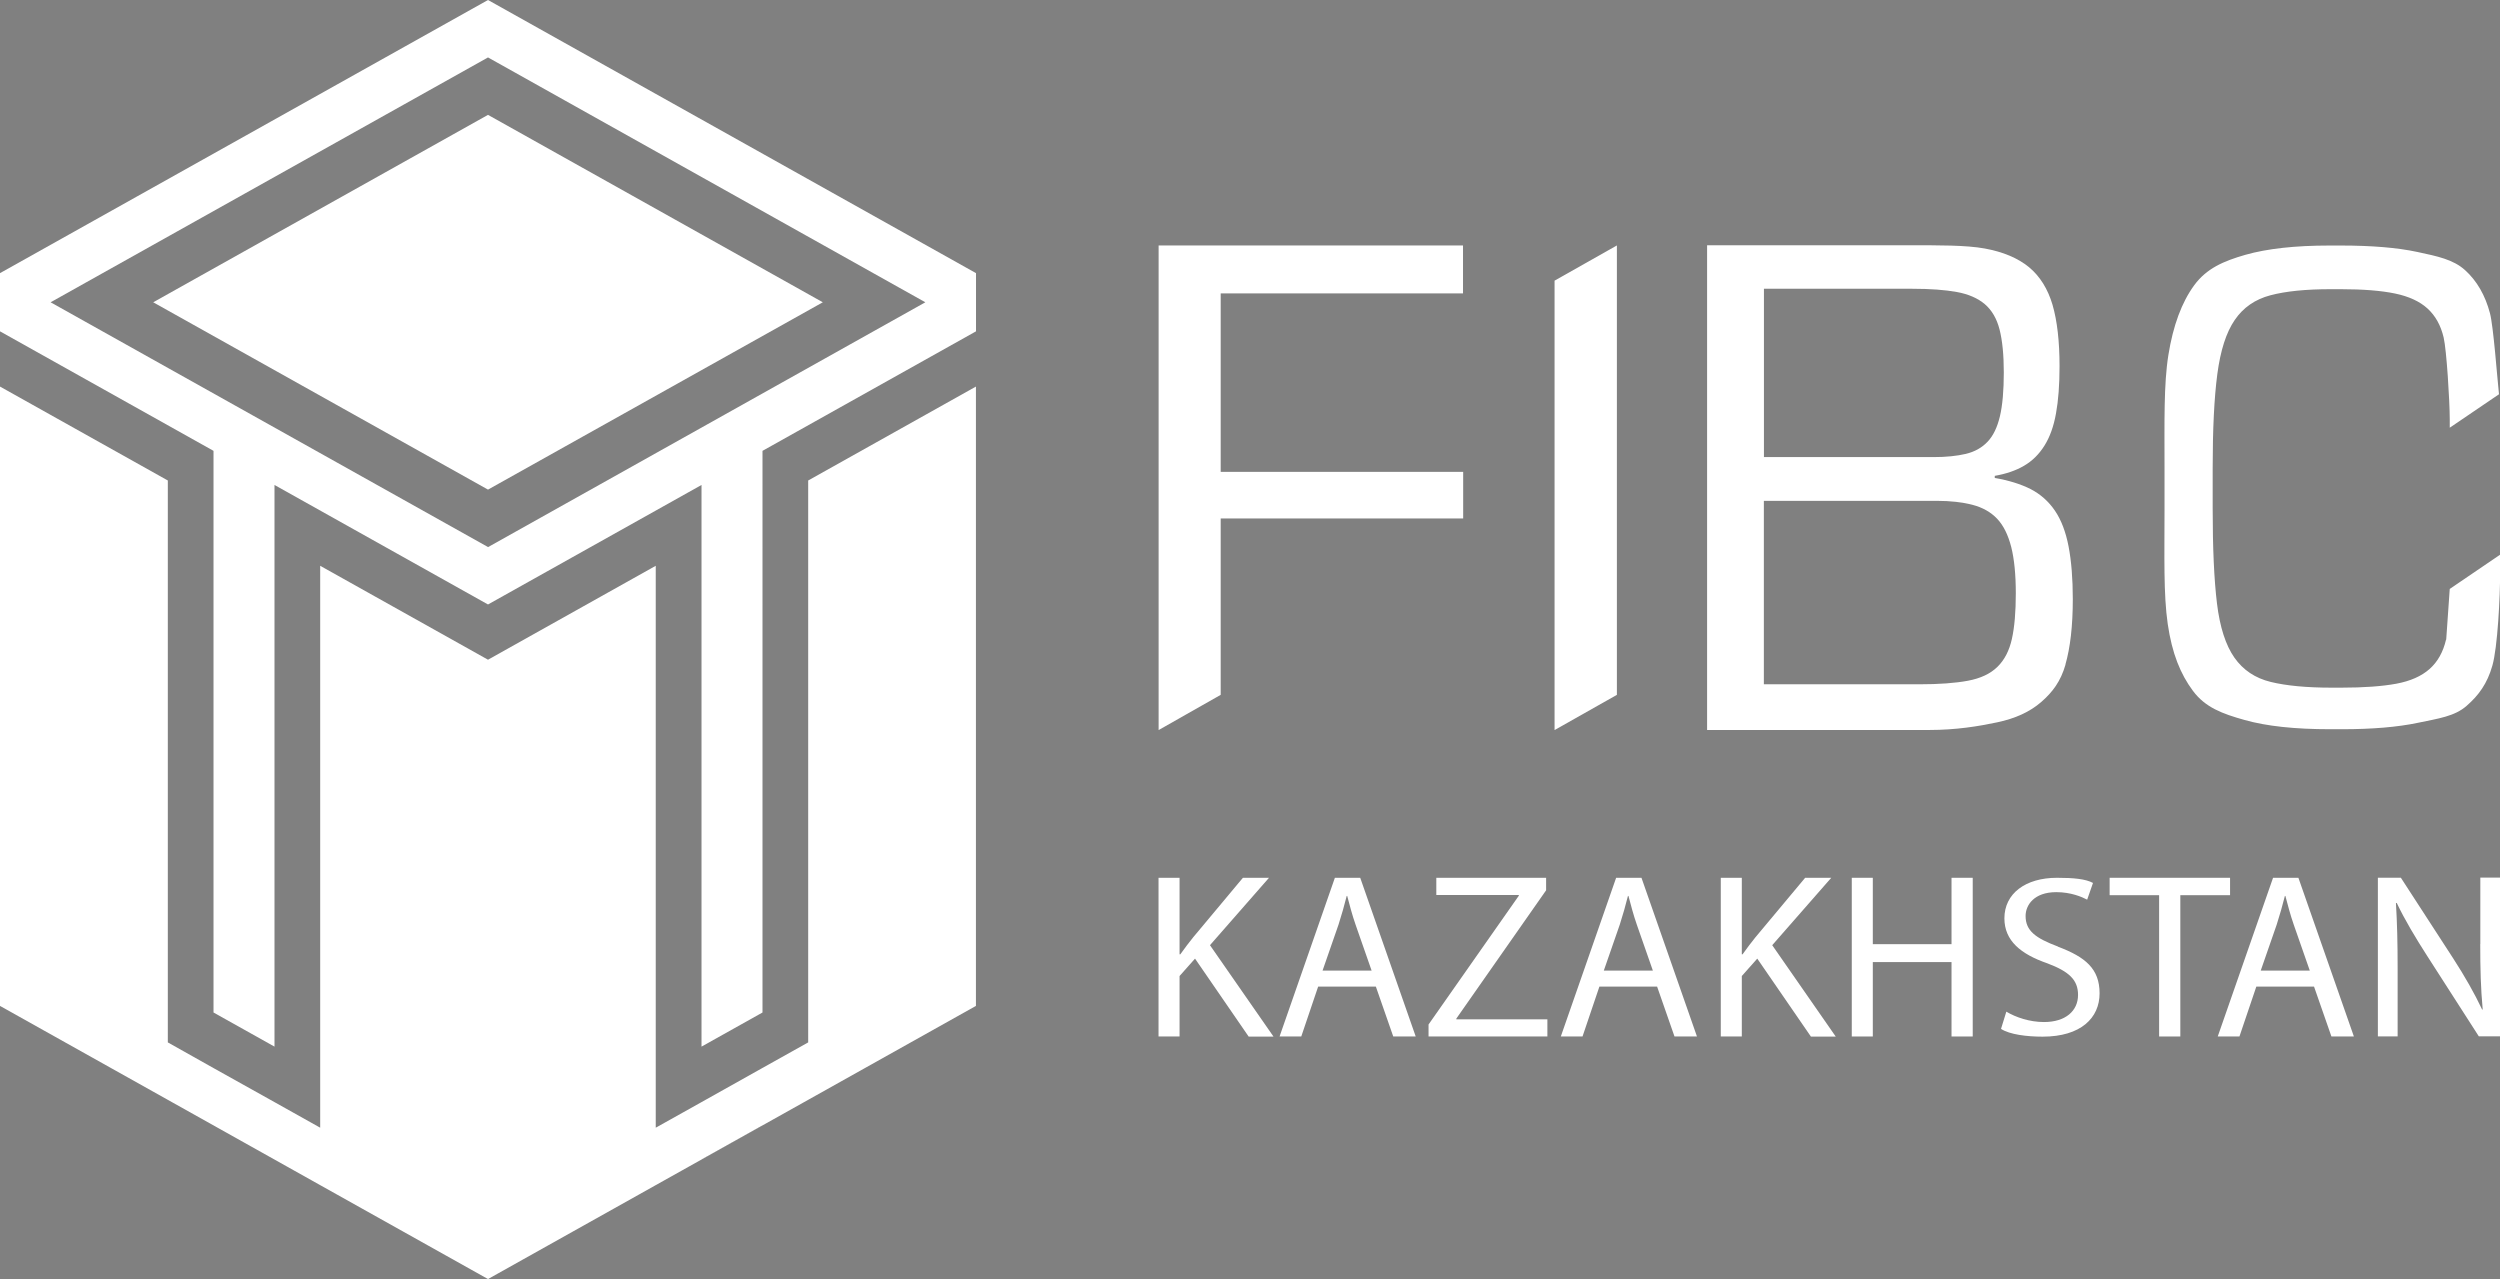
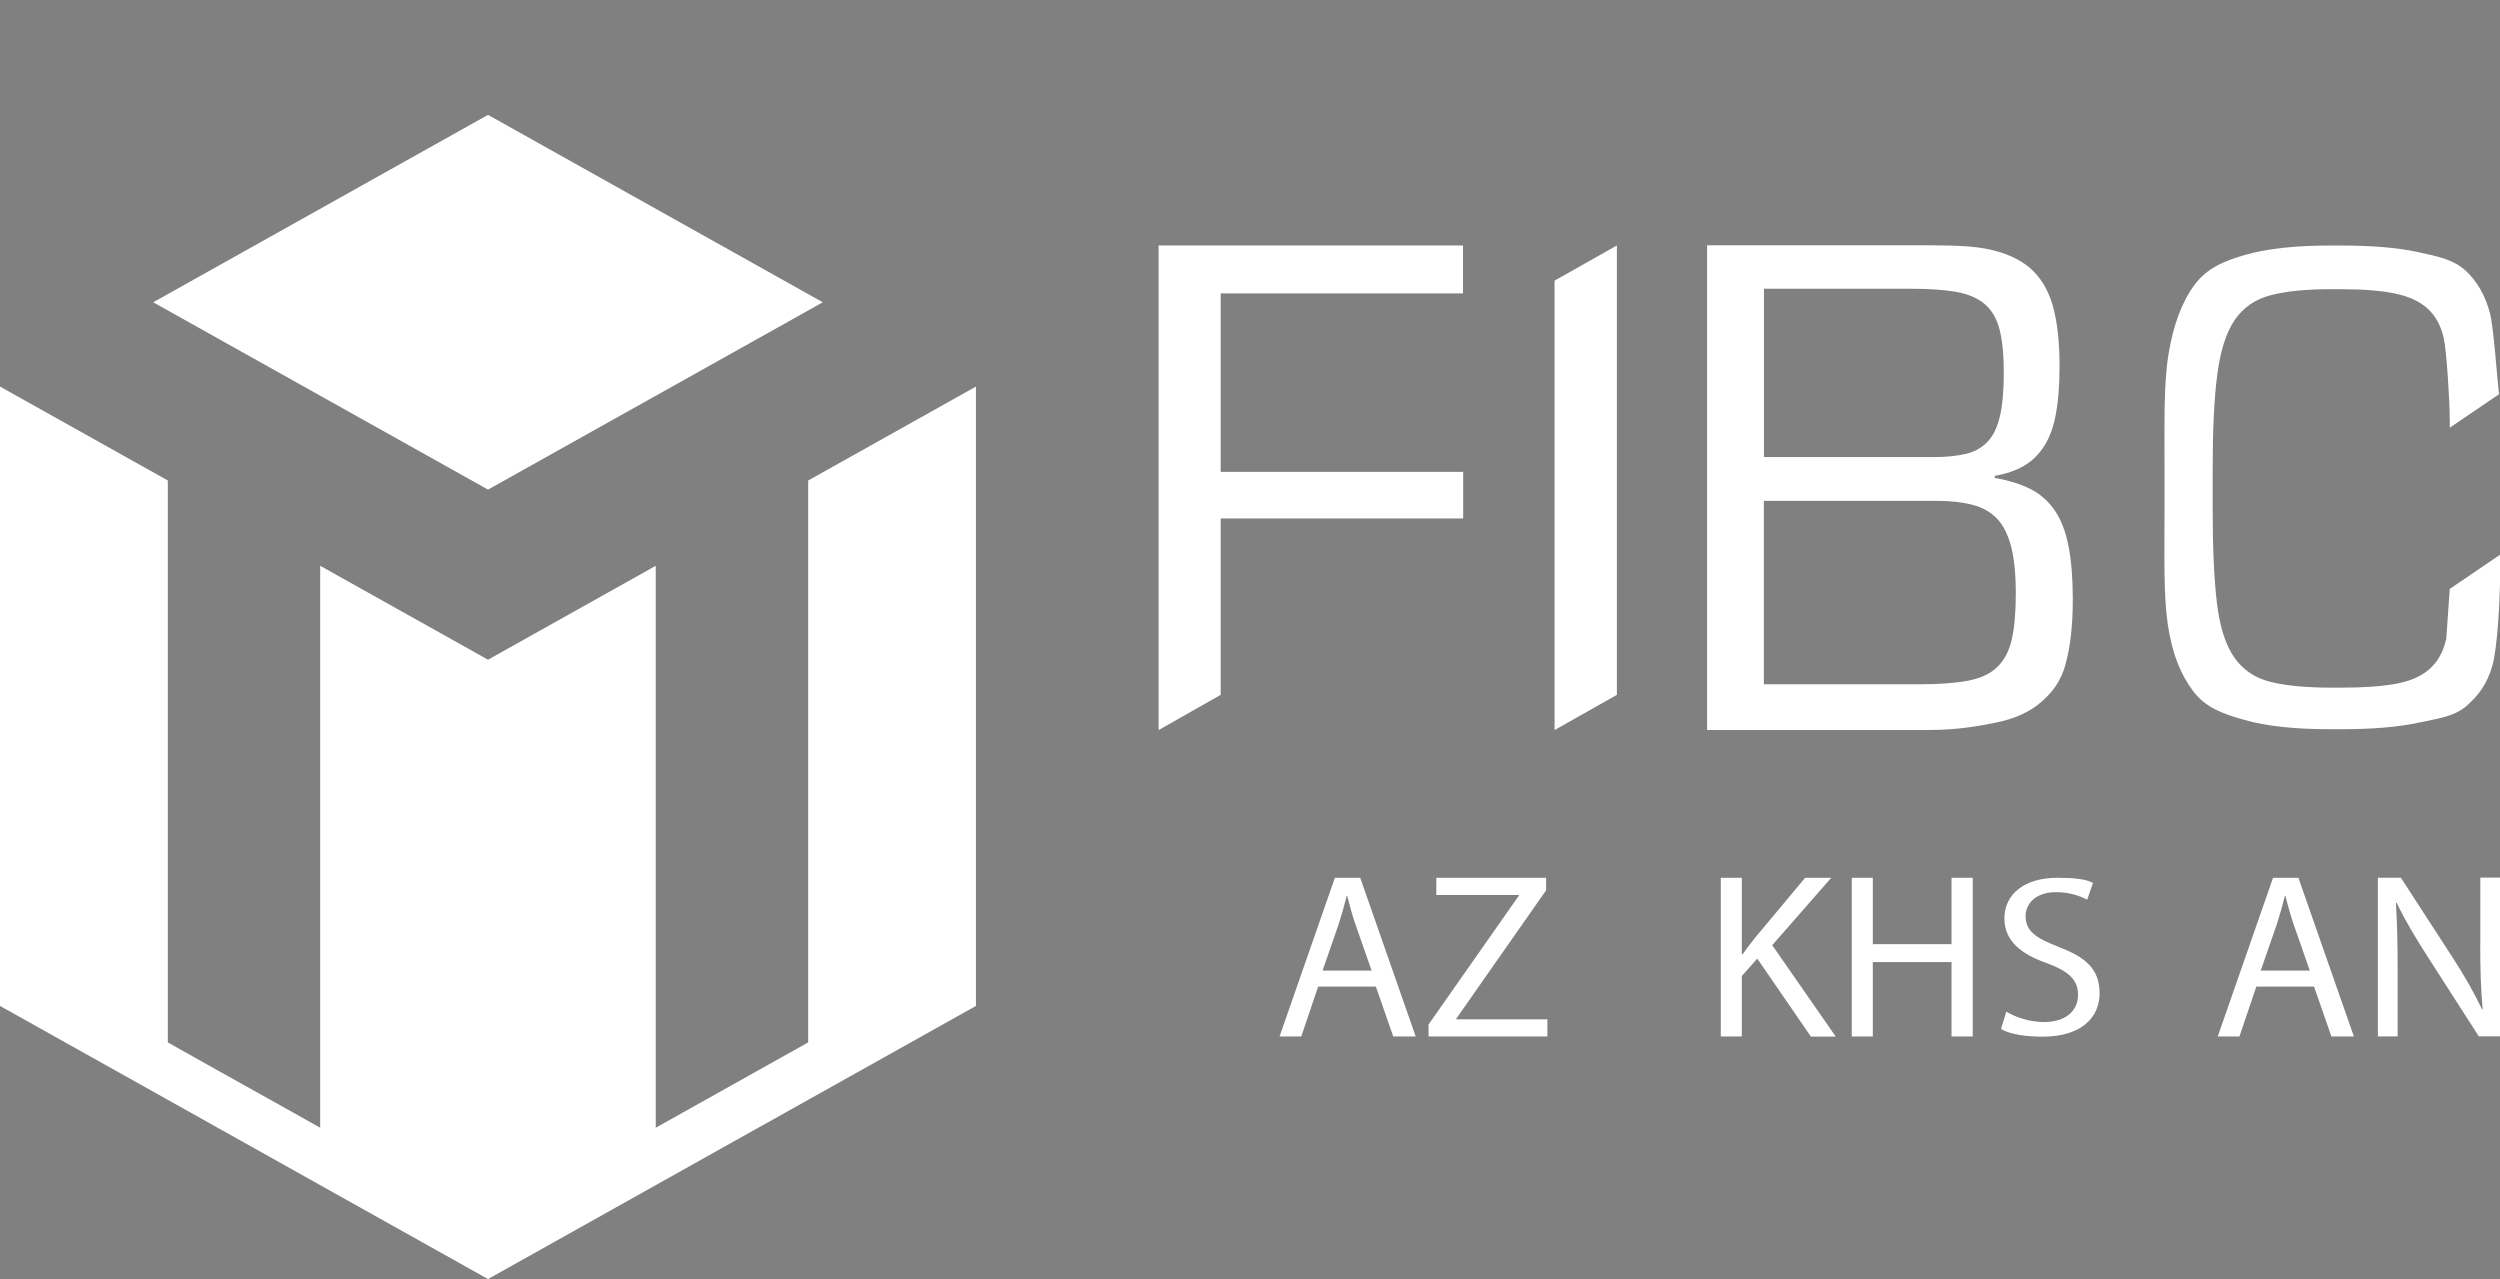
<svg xmlns="http://www.w3.org/2000/svg" id="_Слой_2" data-name="Слой 2" viewBox="0 0 296 151.44">
  <rect x="0" y="0" width="296" height="151.44" fill="#808080" stroke="none" />
  <defs>
    <style>
      .cls-1 {
        fill: #1d1d1b;
      }

      .cls-1, .cls-2 {
        stroke-width: 0px;
      }

      .cls-2 {
        fill: #fff;
      }
    </style>
  </defs>
  <g id="_Слой_1-2" data-name="Слой 1">
    <g>
      <polygon class="cls-2" points="144.53 61.39 173.24 61.39 173.24 55.87 144.53 55.87 144.53 34.74 173.22 34.74 173.22 29.06 137.18 29.06 137.18 86.44 144.53 82.27 144.53 61.39" />
      <path class="cls-2" d="M244.54,78.7c.58-2.01.88-4.6.88-7.76,0-2.43-.17-4.51-.5-6.24-.33-1.72-.87-3.14-1.62-4.24-.75-1.1-1.71-1.95-2.87-2.55-1.17-.59-2.58-1.03-4.25-1.32v-.25c1.33-.23,2.49-.62,3.46-1.19.97-.56,1.78-1.36,2.42-2.38.64-1.02,1.1-2.29,1.37-3.82.28-1.53.42-3.39.42-5.6,0-2.94-.28-5.36-.83-7.26-.56-1.89-1.49-3.38-2.79-4.46-1.31-1.07-3.06-1.81-5.25-2.21-2.19-.4-5.52-.38-8.75-.38h-24.11v57.39h26.32c3.16,0,5.83-.44,8-.9,2.17-.45,3.92-1.26,5.25-2.42,1.33-1.16,2.29-2.42,2.87-4.43ZM208.85,34.19h17.57c2.11,0,3.86.13,5.25.38,1.39.25,2.5.74,3.33,1.44.83.71,1.42,1.71,1.75,3.01.33,1.3.5,3,.5,5.09s-.15,3.88-.46,5.18c-.31,1.3-.79,2.31-1.46,3.01-.67.71-1.53,1.19-2.58,1.44-1.06.25-2.33.38-3.83.38h-20.07v-19.94ZM238.21,75.64c-.31,1.39-.87,2.49-1.71,3.31-.83.82-2,1.37-3.5,1.65-1.5.28-3.41.42-5.75.42h-18.41v-21.72h20.49c1.61,0,3.01.16,4.21.47,1.19.31,2.17.86,2.92,1.65.75.79,1.3,1.91,1.67,3.35.36,1.44.54,3.27.54,5.47s-.15,4-.46,5.39Z" />
      <path class="cls-2" d="M289.61,75.73c-.34,1.47-.99,2.63-1.95,3.48-.96.85-2.27,1.43-3.93,1.74-1.67.31-3.85.47-6.54.47h-1.1c-2.99,0-5.4-.23-7.24-.68-1.84-.45-3.27-1.41-4.3-2.88-1.03-1.47-1.72-3.61-2.06-6.41-.34-2.8-.51-6.55-.51-11.24v-4.75c0-4.64.18-8.36.55-11.16.37-2.8,1.05-4.94,2.06-6.41,1-1.47,2.41-2.45,4.23-2.93,1.81-.48,4.19-.72,7.13-.72h1.18c2.65,0,4.79.17,6.43.51,1.64.34,2.93.93,3.86,1.78.93.85,1.57,1.99,1.91,3.44.34,1.44.72,7.5.72,9.7v.97l5.83-3.96c-.22-2.05-.66-8.08-1.07-9.6-.56-2.12-1.54-3.82-2.94-5.09-1.4-1.27-3.28-1.65-5.66-2.16-2.38-.51-5.4-.76-9.08-.76h-1.32c-4.07,0-7.39.37-9.96,1.1-2.57.74-4.59,1.6-6.06,3.61-1.47,2.01-2.49,4.75-3.05,8.23-.56,3.48-.46,7.96-.46,13.45v4.84c0,5.55-.13,10.07.38,13.58.51,3.51,1.51,5.93,2.98,7.91,1.47,1.98,3.5,2.72,6.1,3.45,2.6.74,5.98,1.1,10.14,1.1h1.4c3.58,0,6.58-.25,9-.76,2.43-.51,4.35-.76,5.77-2.01,1.42-1.24,2.44-2.62,3.05-4.77.61-2.15.92-8.01.92-11.29v-1.84l-5.97,4.06-.42,6.02Z" />
      <g>
-         <path class="cls-2" d="M150.25,103.93h-3.09l-5.89,7.05c-.49.61-1,1.28-1.52,2.01h-.09v-9.06h-2.49v18.79h2.49v-7.16l1.83-2.06,6.35,9.23h2.94l-7.52-10.82,6.98-7.97Z" />
        <path class="cls-2" d="M158.05,103.93l-6.55,18.79h2.57l2-5.91h6.83l2.06,5.91h2.66l-6.57-18.79h-3ZM156.59,114.92l1.89-5.44c.37-1.14.69-2.29.97-3.4h.06c.29,1.09.57,2.2,1,3.43l1.89,5.41h-5.8Z" />
        <polygon class="cls-2" points="172.43 120.6 183.06 105.41 183.06 103.93 170.06 103.93 170.06 105.97 179.83 105.97 179.83 106.05 169.14 121.3 169.14 122.72 183.21 122.72 183.21 120.69 172.43 120.69 172.43 120.6" />
-         <path class="cls-2" d="M191.35,103.93l-6.55,18.79h2.57l2-5.91h6.83l2.06,5.91h2.66l-6.57-18.79h-3ZM189.89,114.92l1.89-5.44c.37-1.14.69-2.29.97-3.4h.06c.29,1.09.57,2.2,1,3.43l1.89,5.41h-5.8Z" />
        <path class="cls-2" d="M216.82,103.93h-3.09l-5.89,7.05c-.49.61-1,1.28-1.52,2.01h-.09v-9.06h-2.49v18.79h2.49v-7.16l1.83-2.06,6.35,9.23h2.94l-7.52-10.82,6.98-7.97Z" />
        <polygon class="cls-2" points="231.06 111.79 221.74 111.79 221.74 103.93 219.25 103.93 219.25 122.72 221.74 122.72 221.74 113.91 231.06 113.91 231.06 122.72 233.57 122.72 233.57 103.93 231.06 103.93 231.06 111.79" />
        <path class="cls-2" d="M243.66,112.07c-2.66-1-3.83-1.87-3.83-3.62,0-1.28,1-2.82,3.63-2.82,1.74,0,3.03.56,3.66.89l.69-1.98c-.86-.47-2.29-.61-4.26-.61-3.74,0-6.23,1.87-6.23,4.8,0,2.65,1.94,4.24,5.09,5.33,2.6.98,3.63,1.98,3.63,3.74,0,1.9-1.49,3.21-4.03,3.21-1.71,0-3.34-.56-4.46-1.23l-.63,2.04c1.03.67,3.06.92,4.92.92,4.55,0,6.75-2.23,6.75-5.13s-1.66-4.29-4.92-5.52Z" />
-         <polygon class="cls-2" points="264.04 103.93 249.78 103.93 249.78 105.99 255.64 105.99 255.64 122.72 258.15 122.72 258.15 105.99 264.04 105.99 264.04 103.93" />
        <path class="cls-2" d="M269.13,103.93l-6.55,18.79h2.57l2-5.91h6.83l2.06,5.91h2.66l-6.57-18.79h-3ZM267.67,114.92l1.89-5.44c.37-1.14.69-2.29.97-3.4h.06c.29,1.09.57,2.2,1,3.43l1.89,5.41h-5.8Z" />
        <path class="cls-2" d="M293.66,111.79c0,2.93.06,5.21.29,7.72l-.06.03c-.91-1.92-2.03-3.9-3.46-6.11l-6.17-9.51h-2.72v18.79h2.34v-8.03c0-3.12-.06-5.38-.2-7.75l.09-.03c.97,2.04,2.26,4.18,3.6,6.27l6.12,9.53h2.52v-18.79h-2.34v7.86Z" />
      </g>
      <polygon class="cls-2" points="191.44 29.06 184.06 33.23 184.06 86.44 191.44 82.27 191.44 29.06" />
      <polygon class="cls-2" points="97.42 35.79 57.78 13.6 18.14 35.79 57.78 57.97 97.42 35.79" />
      <polygon class="cls-1" points="83.06 130.72 90.27 126.68 90.27 133.21 83.06 137.25 83.06 130.72" />
-       <path class="cls-2" d="M57.78,0L0,32.34v6.89l25.28,14.15v66.5l7.22,4.04V57.42l25.28,14.15,25.28-14.15v66.5l7.22-4.04V53.38l25.28-14.15v-6.89L57.78,0ZM57.78,64.77L5.99,35.79,57.78,6.8l51.78,28.99-51.78,28.99Z" />
      <polygon class="cls-2" points="95.69 56.89 95.69 101.09 95.69 107.89 95.69 123.42 90.27 126.45 83.06 130.49 77.64 133.52 77.64 66.99 57.78 78.11 37.91 66.99 37.91 133.52 32.5 130.49 25.28 126.46 19.87 123.42 19.87 107.89 19.87 101.09 19.87 56.89 0 45.77 0 112.21 0 119.1 19.87 130.22 37.91 140.32 57.78 151.44 77.64 140.32 77.64 140.32 95.69 130.22 115.55 119.1 115.55 112.21 115.55 45.77 95.69 56.89" />
    </g>
  </g>
</svg>